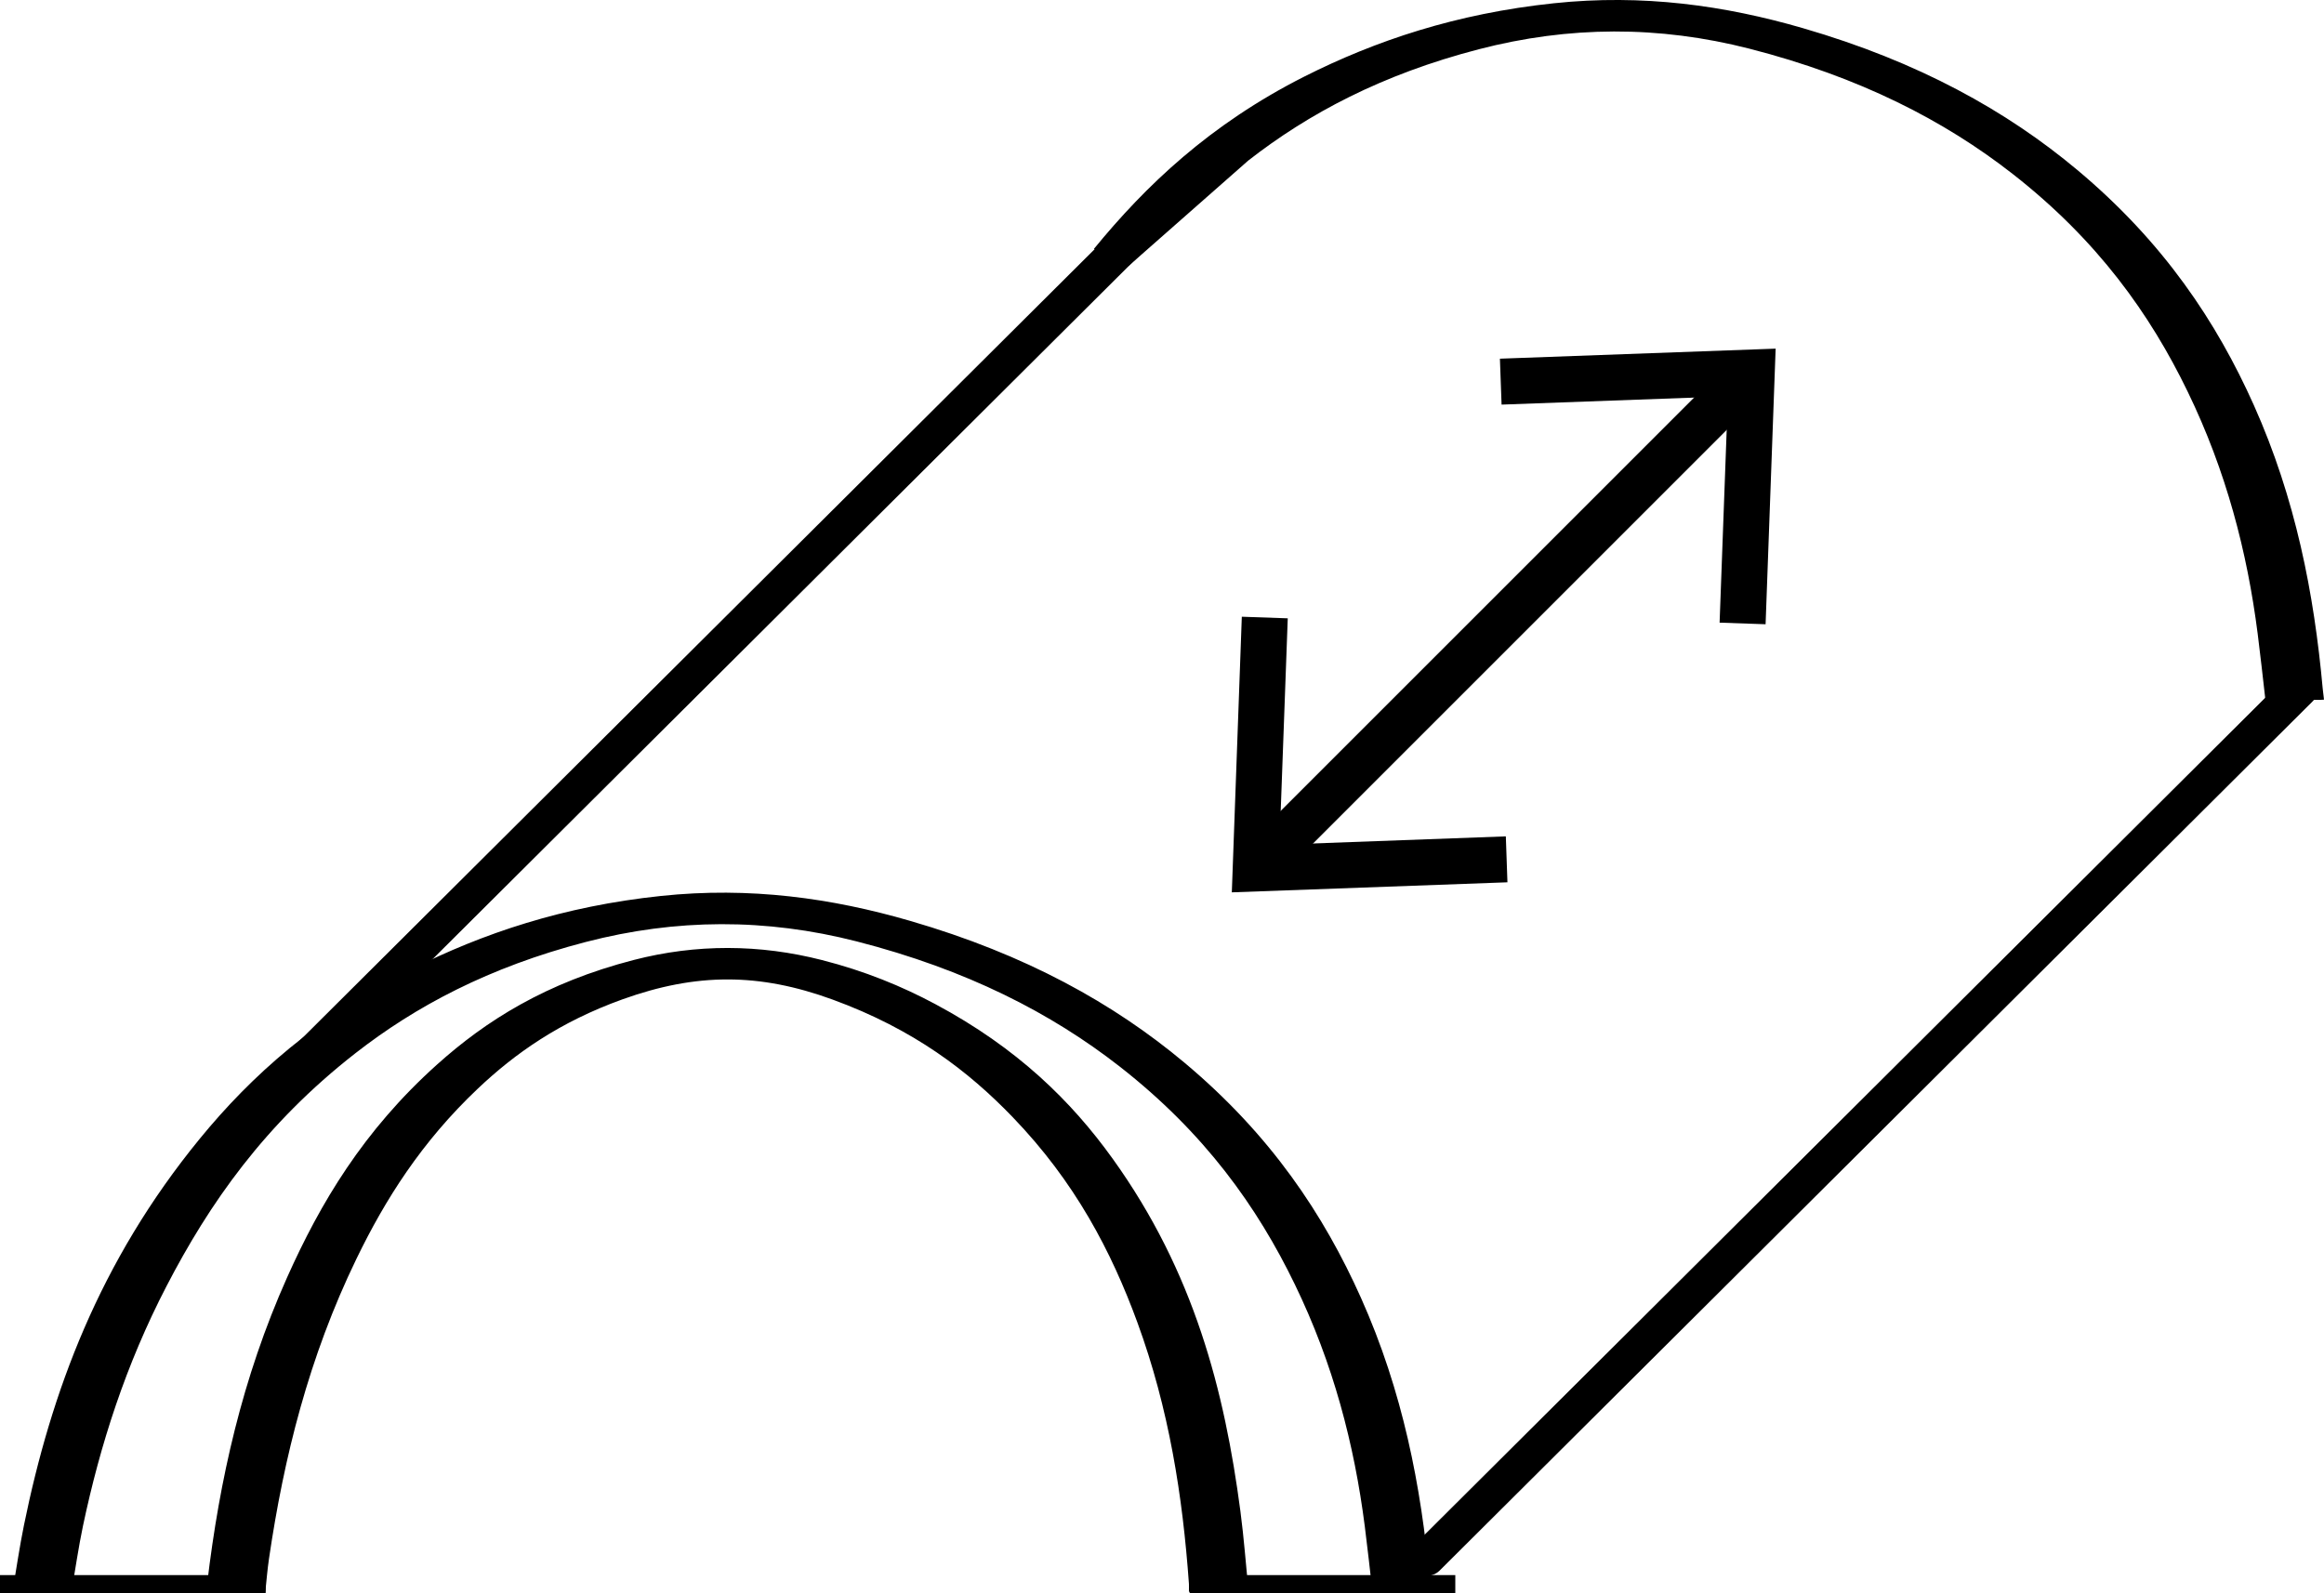
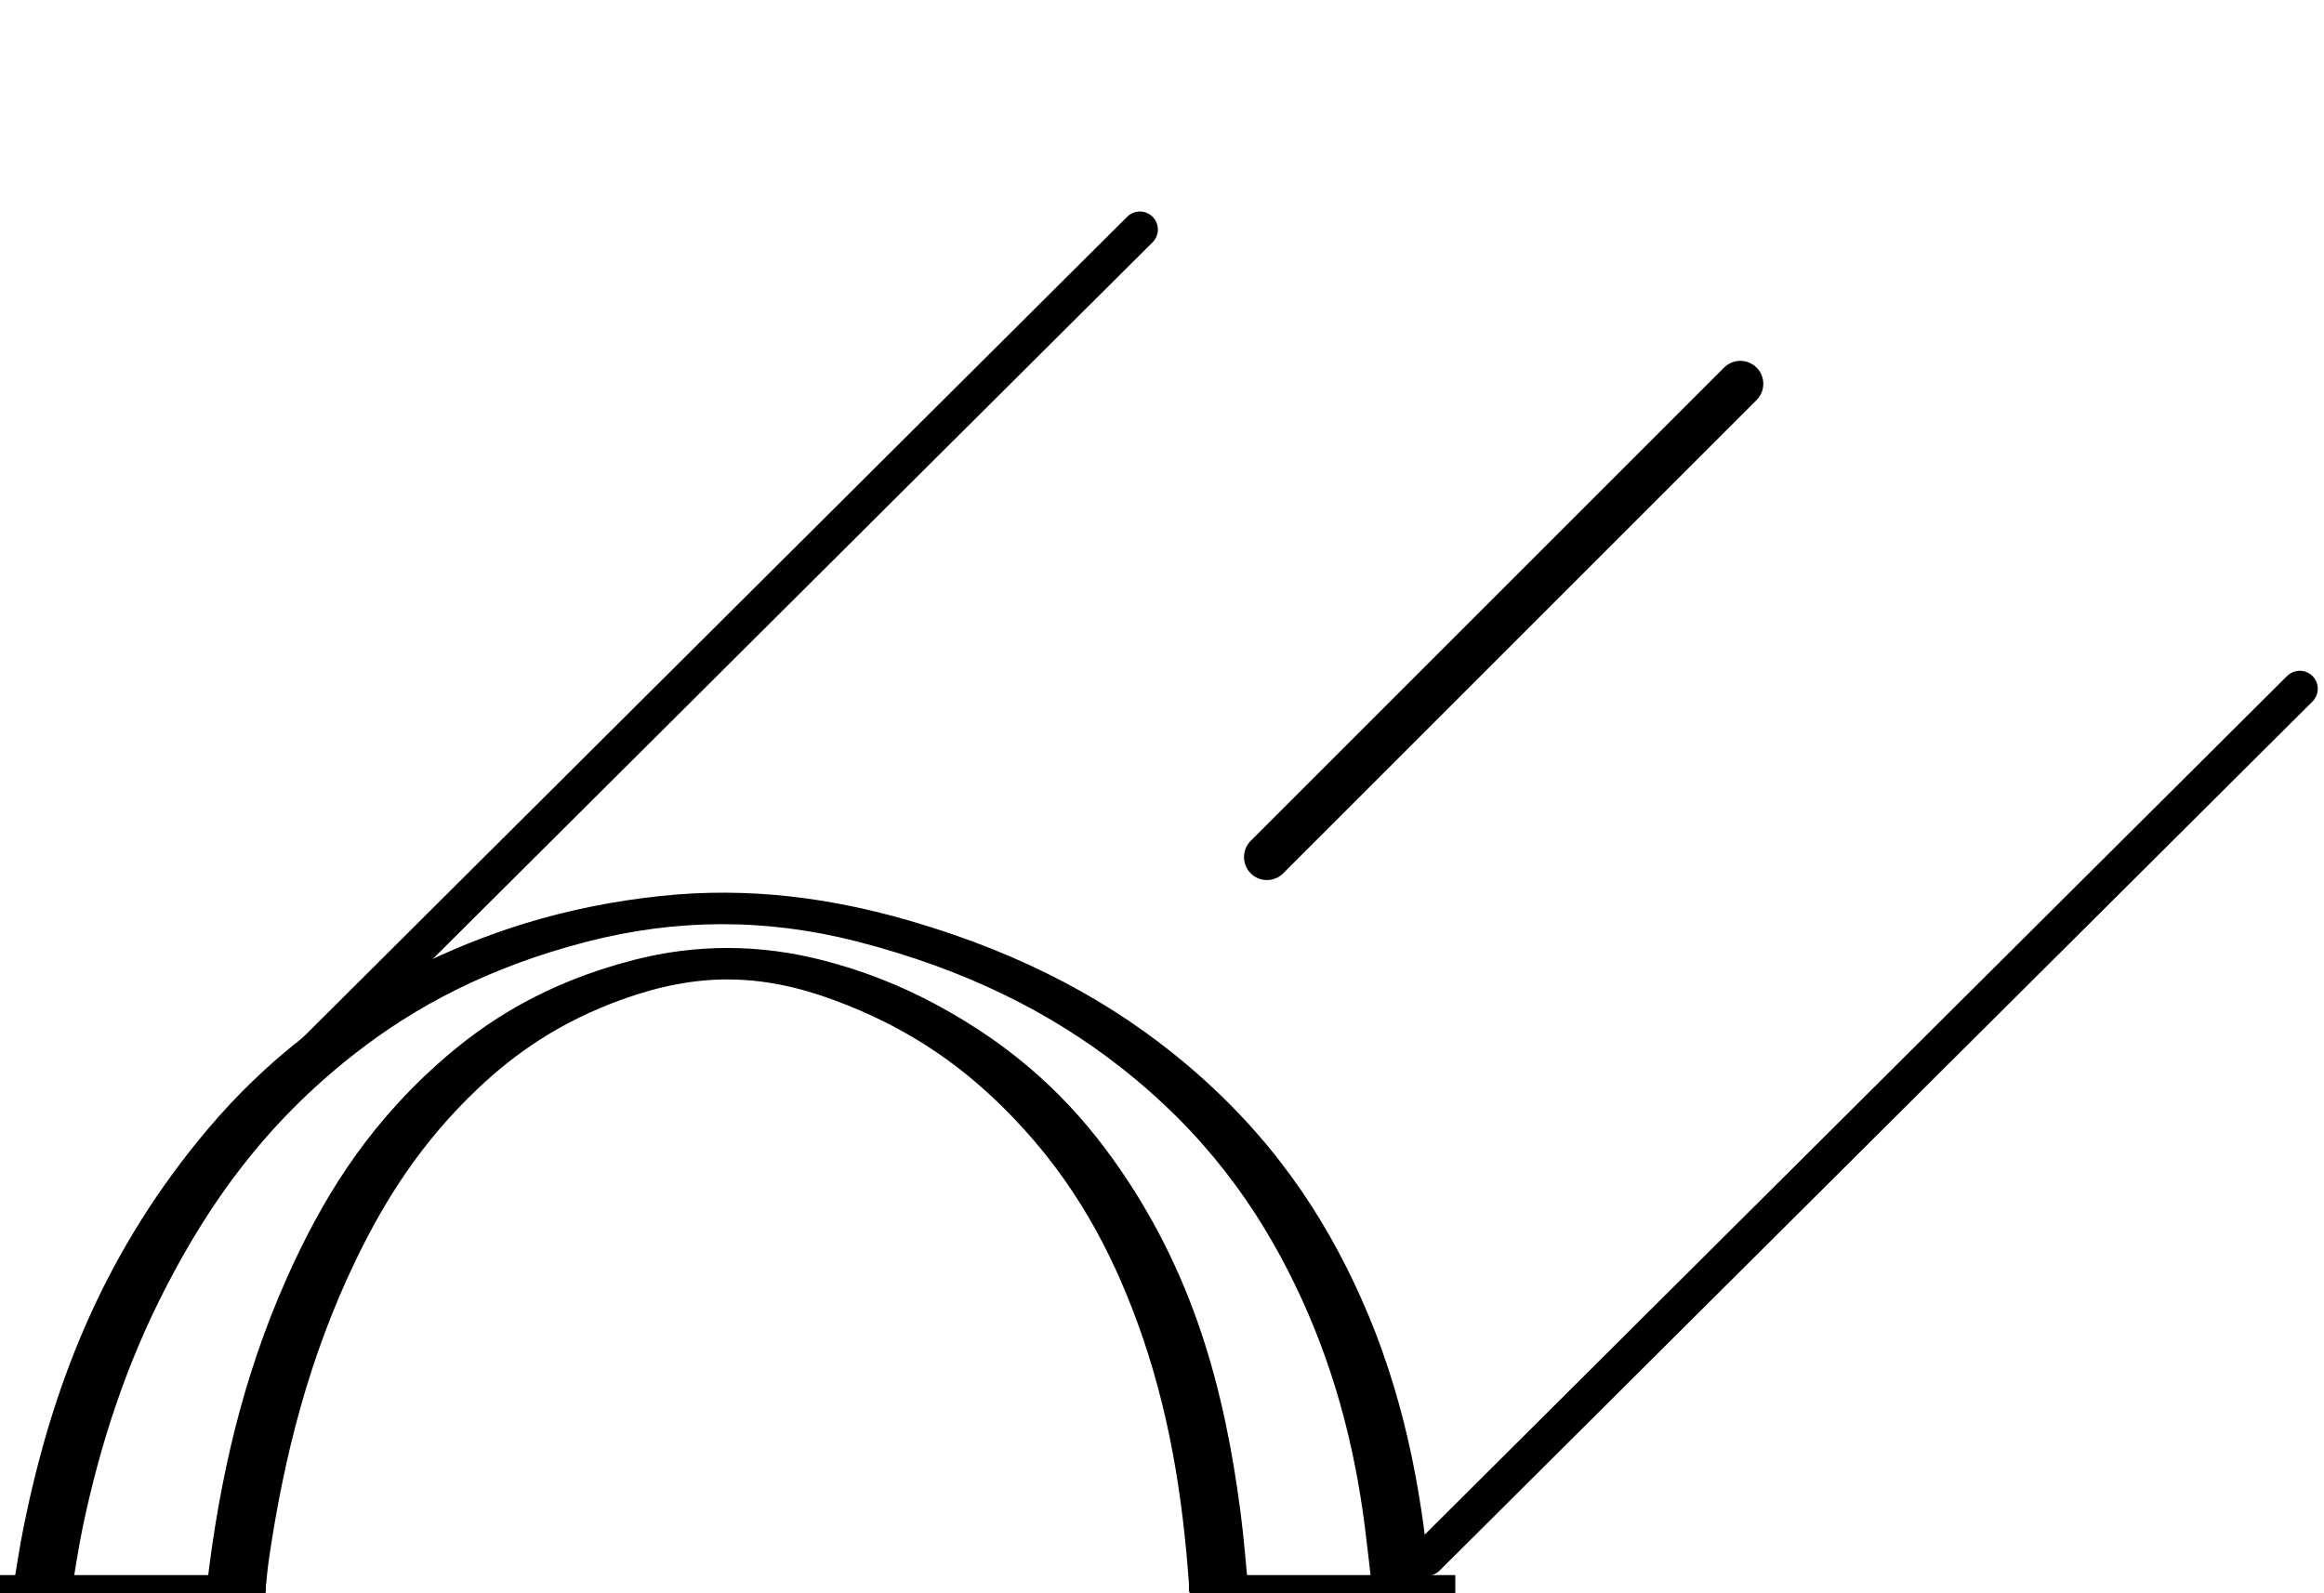
<svg xmlns="http://www.w3.org/2000/svg" id="Capa_2" viewBox="0 0 404.74 277.52">
  <defs>
    <style>.cls-1{stroke-width:8px;}.cls-1,.cls-2{fill:none;stroke:#000;stroke-linecap:round;stroke-miterlimit:10;}.cls-2{stroke-width:6.27px;}</style>
  </defs>
  <g id="Capa_1-2">
    <g>
-       <path d="M190.51,43.36c9-11,20.18-21.7,36.66-30.03,12.39-6.25,26.45-10.97,43.42-12.76,15.51-1.64,29.8,.38,43.42,4.34,20.19,5.86,35.5,14.43,47.75,24.68,15.08,12.62,24.29,26.52,30.77,41,7.26,16.24,10.48,32.75,11.99,49.39,.05,.56,.13,1.12,.22,1.88,.01,.16-10.22-.1-10.22-.1-.45-3.9-.85-7.63-1.33-11.37-1.82-14.24-5.48-28.34-12.19-42.17-6.53-13.48-15.69-26.37-30.5-37.94-11.9-9.29-26.62-16.88-45.82-21.8-15.78-4.04-31.43-3.98-47.14,.1-16.91,4.39-29.68,11.22-40.15,19.39l-20.88,18.39" />
      <g>
        <path d="M2.16,277.37c.68-4.01,1.23-7.85,2.01-11.68,4.73-23.16,13.06-45.87,30.63-67.34,9-11,20.39-21.19,36.87-29.52,12.39-6.25,26.45-10.97,43.42-12.76,15.51-1.64,29.8,.38,43.42,4.34,20.19,5.86,35.5,14.43,47.75,24.68,15.08,12.62,24.29,26.52,30.77,41,7.26,16.24,10.48,32.75,11.99,49.39,.05,.56,.13,1.12,.22,1.88,.01,.16-10.22-.1-10.22-.1-.45-3.9-.85-7.63-1.33-11.37-1.82-14.24-5.48-28.34-12.19-42.17-6.53-13.48-15.69-26.37-30.5-37.94-11.9-9.29-26.62-16.88-45.82-21.8-15.78-4.04-31.43-3.98-47.14,.1-16.91,4.39-29.68,11.22-40.15,19.39-15.85,12.37-25.45,26.22-32.88,40.55-7.11,13.7-11.58,27.67-14.56,41.79-.79,3.77-1.33,7.55-1.99,11.42l-10.29,.13h0Zm204.9-.09c0-.61,.02-1,0-1.39-1.09-15.28-3.47-30.49-8.97-45.51-4.54-12.4-10.86-24.51-21.74-35.8-7.71-8-17.18-15.28-31.34-20.46-12.78-4.67-23.72-4.67-36.58-.05-11.01,3.96-18.77,9.46-25.2,15.55-9.83,9.3-16.15,19.34-21.14,29.63-8.31,17.14-12.65,34.62-15.24,52.24-.28,1.9-.43,3.8-.64,5.78l-10.34-.04c.09-.57,.17-1.02,.22-1.47,2.13-17.93,6.08-35.72,13.9-53.22,5.79-12.96,13.28-25.58,26.13-37.11,8.5-7.63,18.95-14.26,34.25-18.21,10.89-2.81,21.89-2.77,32.8,.02,7.44,1.9,13.91,4.56,19.72,7.67,14.31,7.65,23.72,16.94,30.89,26.93,14.2,19.76,19.49,40.47,22.25,61.43,.61,4.63,.95,9.27,1.43,14h-10.39" />
        <rect y="274.37" width="46.27" height="3.15" />
        <rect x="207.18" y="274.37" width="46.27" height="3.15" />
      </g>
      <line class="cls-2" x1="248.51" y1="271.36" x2="400.52" y2="119.98" />
      <line class="cls-2" x1="46.51" y1="191.36" x2="198.52" y2="39.98" />
      <g>
        <line class="cls-1" x1="220.65" y1="149.3" x2="303.09" y2="66.86" />
-         <polygon points="262.53 153.69 262.25 145.69 222.83 147.14 224.27 107.71 216.27 107.43 214.53 155.44 262.53 153.69" />
-         <polygon points="307.49 108.74 299.48 108.46 300.93 69.04 261.51 70.48 261.22 62.48 309.24 60.73 307.49 108.74" />
      </g>
    </g>
  </g>
</svg>